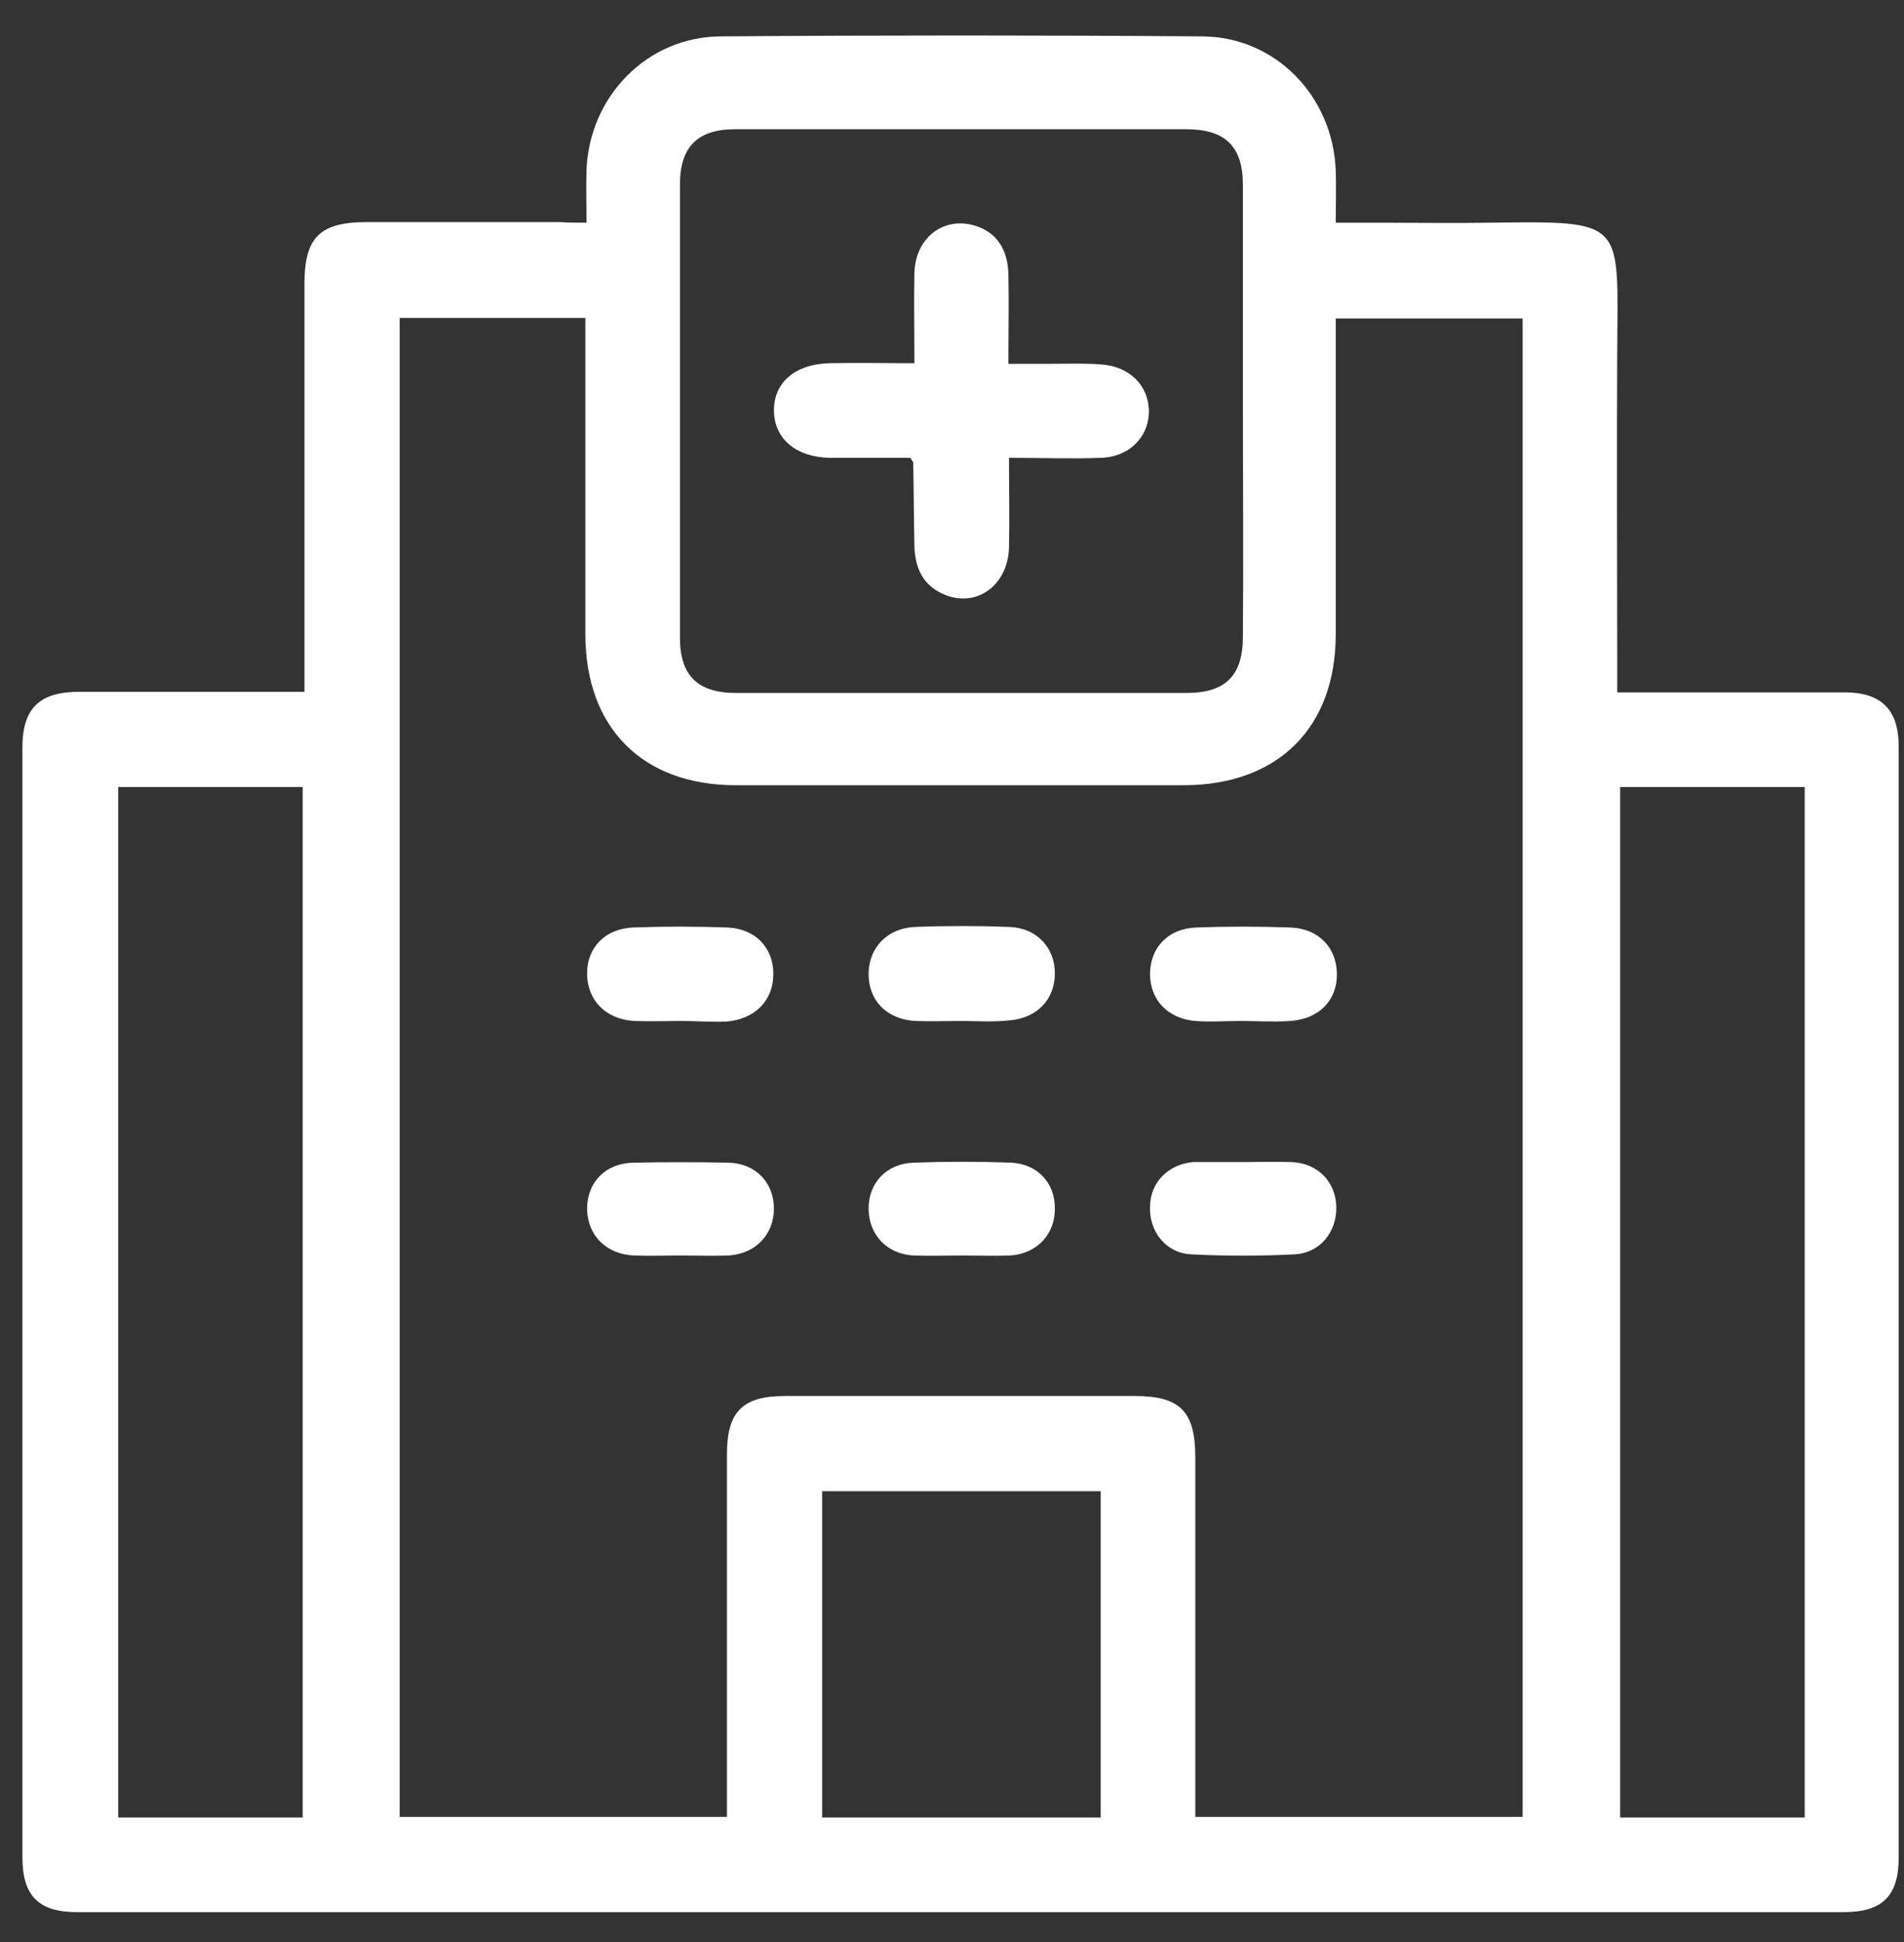
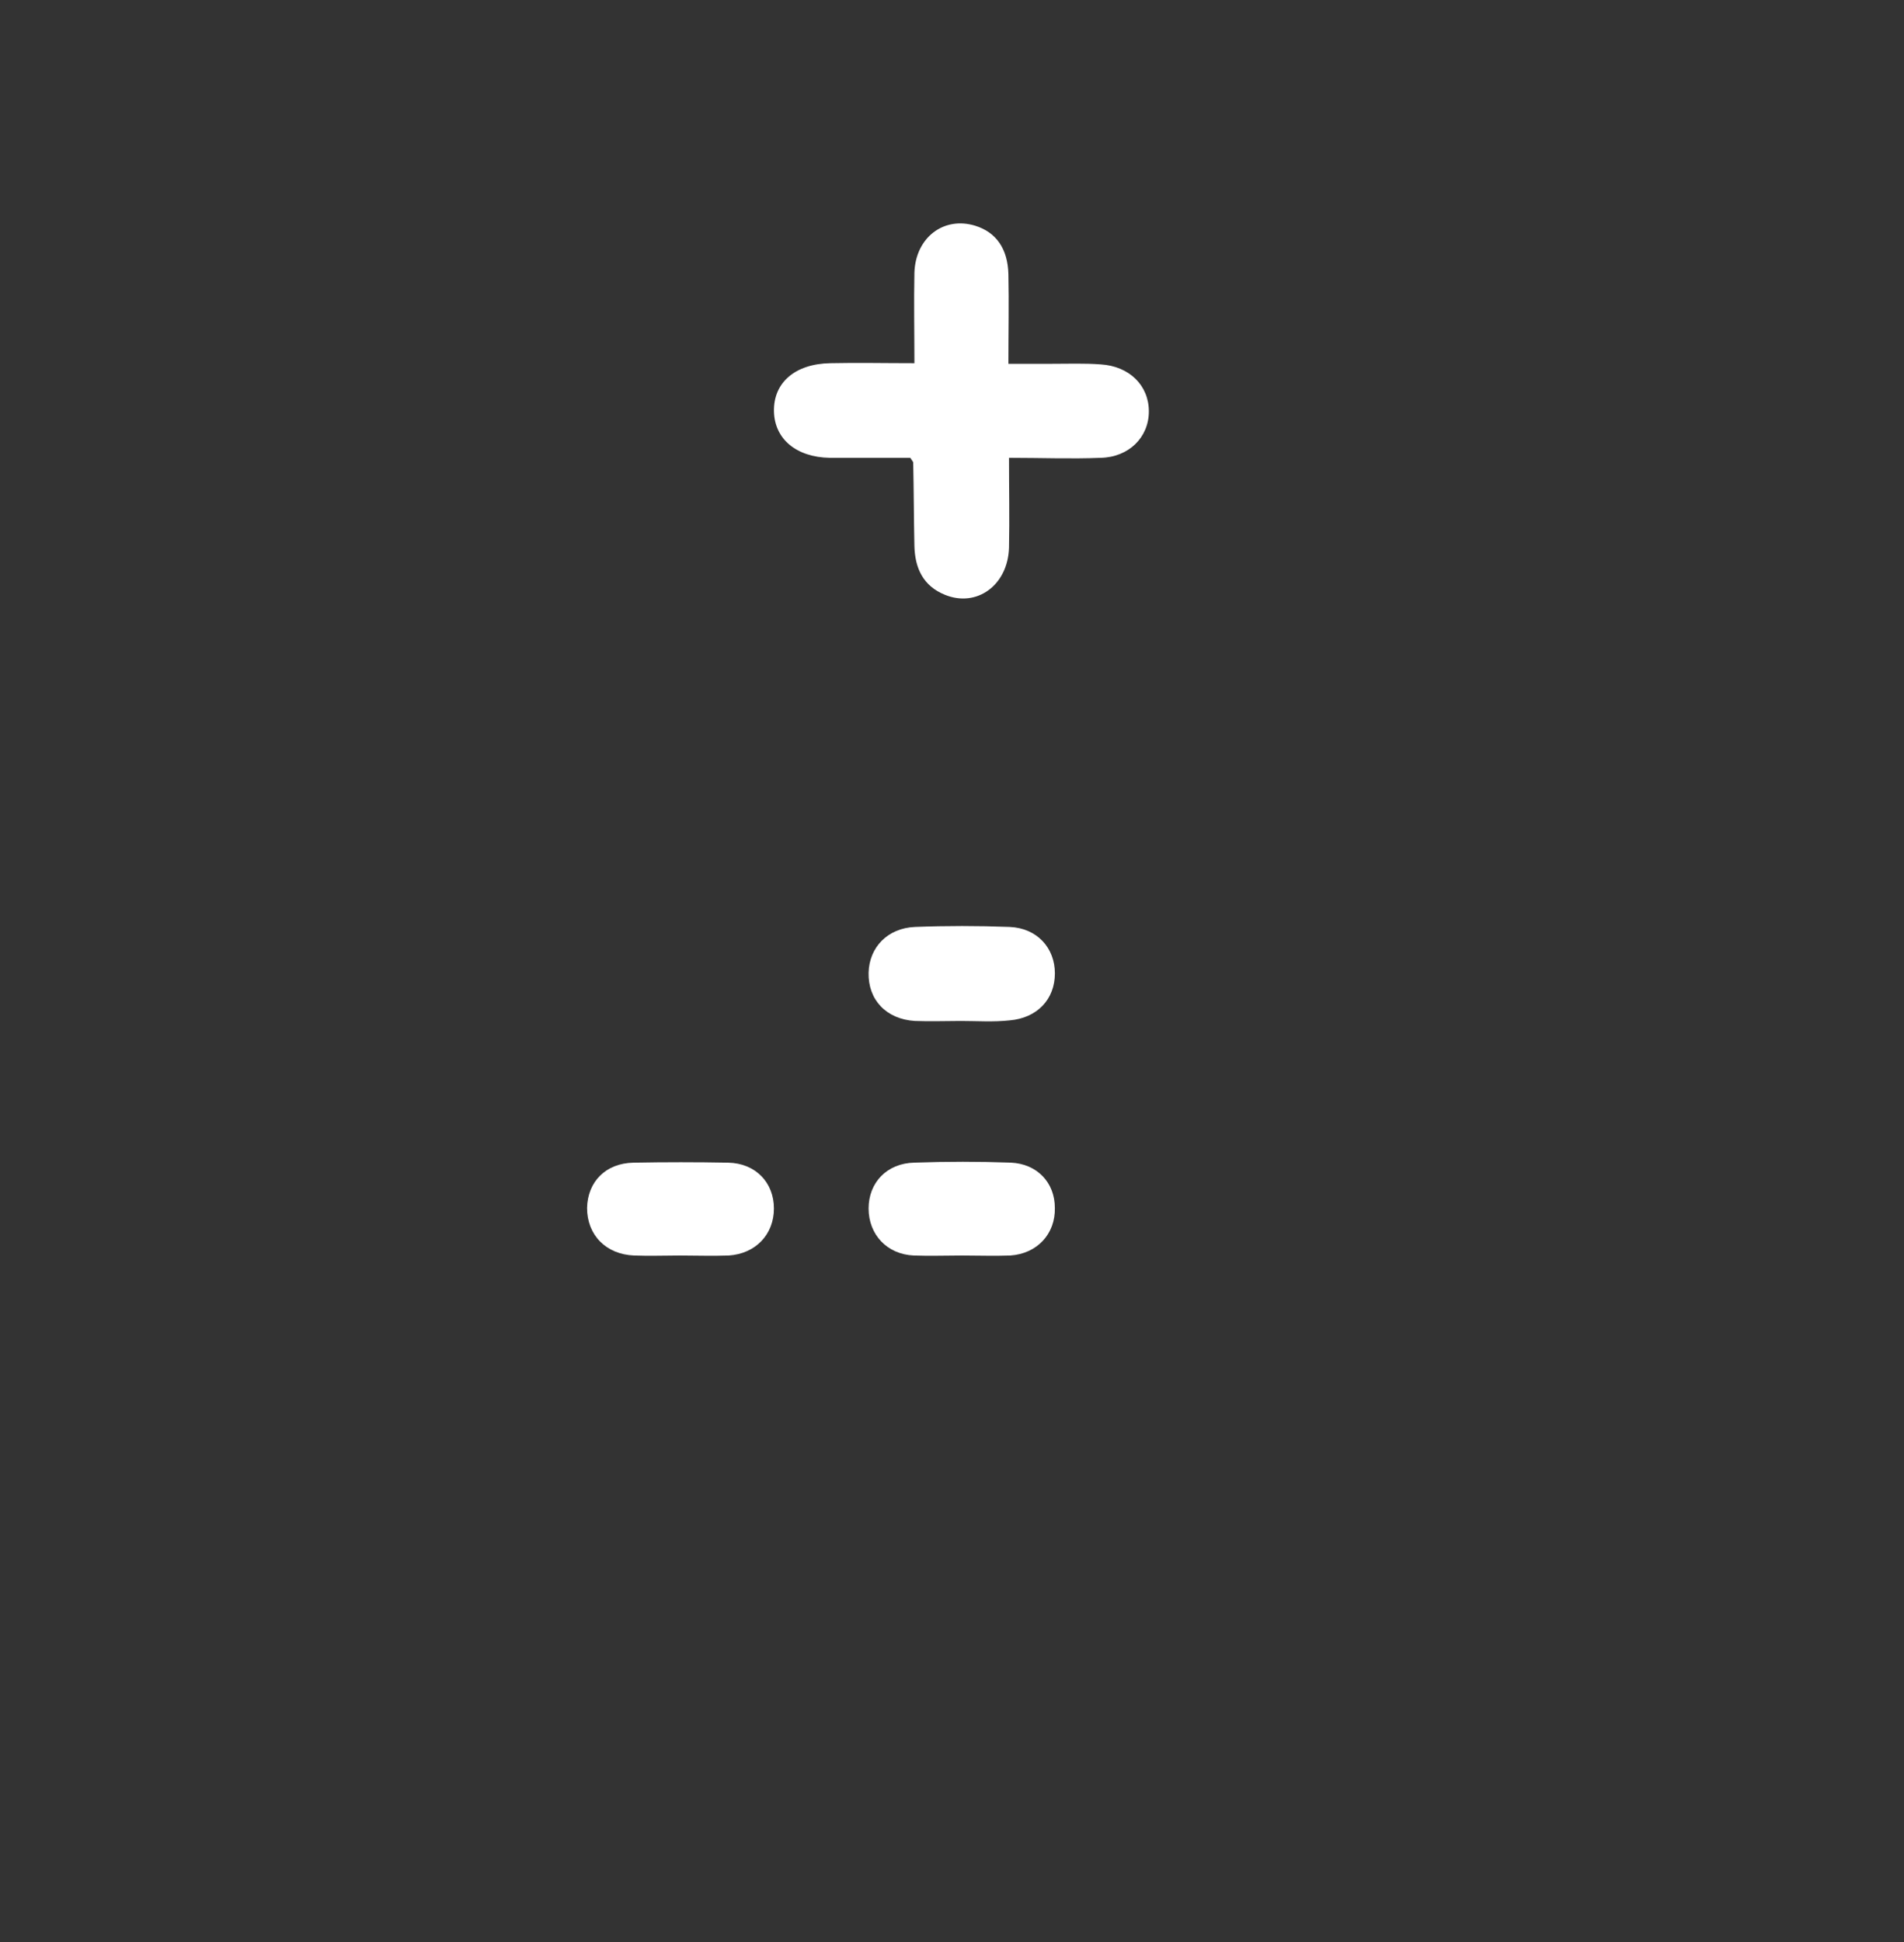
<svg xmlns="http://www.w3.org/2000/svg" width="51" height="52" viewBox="0 0 51 52" fill="none">
  <rect x="0" y="0" width="51" height="52" fill="#333333" stroke="none" />
-   <path d="M15.71 5.963C15.71 5.444 15.695 5.003 15.71 4.547C15.789 2.579 17.332 0.989 19.299 0.974C23.596 0.942 27.909 0.942 32.206 0.974C34.174 0.989 35.7 2.579 35.779 4.562C35.795 5.003 35.779 5.459 35.779 5.963C36.251 5.963 36.645 5.963 37.023 5.963C37.983 5.963 38.943 5.979 39.903 5.963C43.57 5.916 43.334 5.9 43.319 9.41C43.303 12.212 43.319 15.029 43.319 17.831C43.319 18.036 43.319 18.256 43.319 18.539C43.57 18.539 43.791 18.539 43.995 18.539C45.805 18.539 47.615 18.539 49.41 18.539C50.386 18.539 50.858 18.996 50.858 19.988C50.858 29.904 50.858 39.82 50.858 49.736C50.858 50.775 50.417 51.2 49.378 51.2C33.607 51.2 17.835 51.2 2.064 51.2C1.025 51.2 0.6 50.759 0.6 49.72C0.6 39.82 0.6 29.919 0.6 20.019C0.6 18.964 1.057 18.524 2.127 18.524C3.89 18.524 5.668 18.524 7.431 18.524C7.652 18.524 7.856 18.524 8.155 18.524C8.155 18.256 8.155 18.02 8.155 17.8C8.155 14.4 8.155 11 8.155 7.6C8.155 6.357 8.565 5.947 9.824 5.947C11.555 5.947 13.287 5.947 15.002 5.947C15.223 5.963 15.427 5.963 15.71 5.963ZM10.705 8.513C10.705 21.939 10.705 35.303 10.705 48.65C13.649 48.65 16.545 48.65 19.472 48.65C19.472 48.398 19.472 48.178 19.472 47.958C19.472 44.951 19.472 41.945 19.472 38.938C19.472 37.789 19.897 37.38 21.031 37.38C24.147 37.38 27.279 37.38 30.396 37.38C31.608 37.38 32.017 37.789 32.017 39.017C32.017 42.008 32.017 44.983 32.017 47.973C32.017 48.194 32.017 48.43 32.017 48.65C34.992 48.65 37.888 48.65 40.784 48.65C40.784 35.24 40.784 21.876 40.784 8.529C39.116 8.529 37.479 8.529 35.779 8.529C35.779 8.781 35.779 9.001 35.779 9.206C35.779 11.803 35.779 14.384 35.779 16.981C35.779 19.484 34.236 21.011 31.734 21.026C27.72 21.026 23.722 21.026 19.709 21.026C17.206 21.026 15.679 19.484 15.679 16.981C15.679 14.368 15.679 11.755 15.679 9.143C15.679 8.938 15.679 8.733 15.679 8.513C13.995 8.513 12.358 8.513 10.705 8.513ZM33.292 11.016C33.292 9.001 33.292 6.971 33.292 4.956C33.292 3.917 32.82 3.46 31.765 3.46C27.736 3.46 23.706 3.46 19.693 3.46C18.685 3.46 18.213 3.933 18.213 4.94C18.213 8.985 18.213 13.03 18.213 17.076C18.213 18.083 18.685 18.555 19.709 18.555C23.738 18.555 27.767 18.555 31.781 18.555C32.836 18.555 33.292 18.083 33.292 17.044C33.308 15.029 33.292 13.03 33.292 11.016ZM3.166 21.074C3.166 30.329 3.166 39.505 3.166 48.666C4.85 48.666 6.487 48.666 8.108 48.666C8.108 39.442 8.108 30.266 8.108 21.074C6.44 21.074 4.818 21.074 3.166 21.074ZM43.397 21.074C43.397 30.329 43.397 39.505 43.397 48.666C45.081 48.666 46.718 48.666 48.34 48.666C48.34 39.442 48.34 30.266 48.34 21.074C46.671 21.074 45.05 21.074 43.397 21.074ZM22.022 39.93C22.022 42.889 22.022 45.785 22.022 48.666C24.541 48.666 27.028 48.666 29.483 48.666C29.483 45.722 29.483 42.842 29.483 39.93C26.98 39.93 24.509 39.93 22.022 39.93Z" fill="white" />
-   <path d="M18.212 27.338C17.803 27.338 17.393 27.354 16.984 27.338C16.213 27.291 15.725 26.771 15.725 26.063C15.725 25.37 16.213 24.867 16.953 24.835C17.787 24.804 18.637 24.804 19.487 24.835C20.242 24.867 20.715 25.386 20.715 26.079C20.715 26.787 20.227 27.291 19.456 27.354C19.03 27.369 18.621 27.338 18.212 27.338Z" fill="white" />
  <path d="M25.737 27.338C25.328 27.338 24.919 27.354 24.509 27.338C23.738 27.291 23.25 26.771 23.266 26.047C23.282 25.371 23.77 24.851 24.509 24.82C25.344 24.788 26.194 24.788 27.044 24.82C27.783 24.851 28.256 25.386 28.256 26.063C28.256 26.756 27.783 27.259 27.044 27.322C26.603 27.37 26.178 27.338 25.737 27.338Z" fill="white" />
-   <path d="M33.245 27.338C32.836 27.338 32.426 27.369 32.017 27.338C31.277 27.275 30.805 26.771 30.805 26.079C30.805 25.386 31.277 24.867 32.033 24.835C32.867 24.804 33.717 24.804 34.567 24.835C35.323 24.867 35.795 25.37 35.81 26.063C35.826 26.771 35.338 27.291 34.551 27.338C34.111 27.369 33.686 27.338 33.245 27.338Z" fill="white" />
  <path d="M18.212 33.618C17.803 33.618 17.393 33.634 16.984 33.618C16.229 33.587 15.725 33.068 15.725 32.343C15.741 31.651 16.213 31.147 16.969 31.132C17.819 31.116 18.653 31.116 19.503 31.132C20.242 31.147 20.73 31.667 20.73 32.359C20.73 33.052 20.242 33.571 19.518 33.618C19.078 33.634 18.637 33.618 18.212 33.618Z" fill="white" />
  <path d="M25.768 33.618C25.343 33.618 24.903 33.634 24.478 33.618C23.754 33.587 23.266 33.052 23.266 32.359C23.266 31.667 23.754 31.147 24.493 31.131C25.359 31.1 26.225 31.1 27.075 31.131C27.783 31.163 28.255 31.667 28.255 32.343C28.271 33.036 27.783 33.571 27.059 33.618C26.634 33.634 26.193 33.618 25.768 33.618Z" fill="white" />
-   <path d="M33.307 31.116C33.732 31.116 34.173 31.1 34.598 31.116C35.306 31.147 35.778 31.651 35.794 32.312C35.81 32.989 35.353 33.555 34.676 33.587C33.763 33.634 32.835 33.634 31.906 33.587C31.229 33.555 30.773 32.973 30.804 32.296C30.82 31.651 31.292 31.179 31.953 31.116C31.985 31.116 32.032 31.116 32.063 31.116C32.488 31.116 32.898 31.116 33.307 31.116Z" fill="white" />
  <path d="M24.383 12.259C23.674 12.259 22.95 12.259 22.226 12.259C21.329 12.243 20.747 11.755 20.731 11.016C20.715 10.245 21.297 9.741 22.242 9.725C22.966 9.709 23.69 9.725 24.493 9.725C24.493 8.891 24.477 8.088 24.493 7.301C24.524 6.357 25.28 5.79 26.114 6.042C26.68 6.215 26.995 6.656 27.011 7.348C27.027 8.104 27.011 8.875 27.011 9.741C27.42 9.741 27.814 9.741 28.192 9.741C28.616 9.741 29.057 9.725 29.482 9.757C30.253 9.804 30.773 10.323 30.773 11.016C30.773 11.708 30.238 12.243 29.482 12.259C28.68 12.291 27.892 12.259 27.027 12.259C27.027 13.109 27.043 13.88 27.027 14.667C26.995 15.675 26.161 16.273 25.311 15.927C24.729 15.691 24.508 15.218 24.493 14.62C24.477 13.88 24.477 13.125 24.461 12.385C24.461 12.369 24.445 12.354 24.383 12.259Z" fill="white" />
</svg>